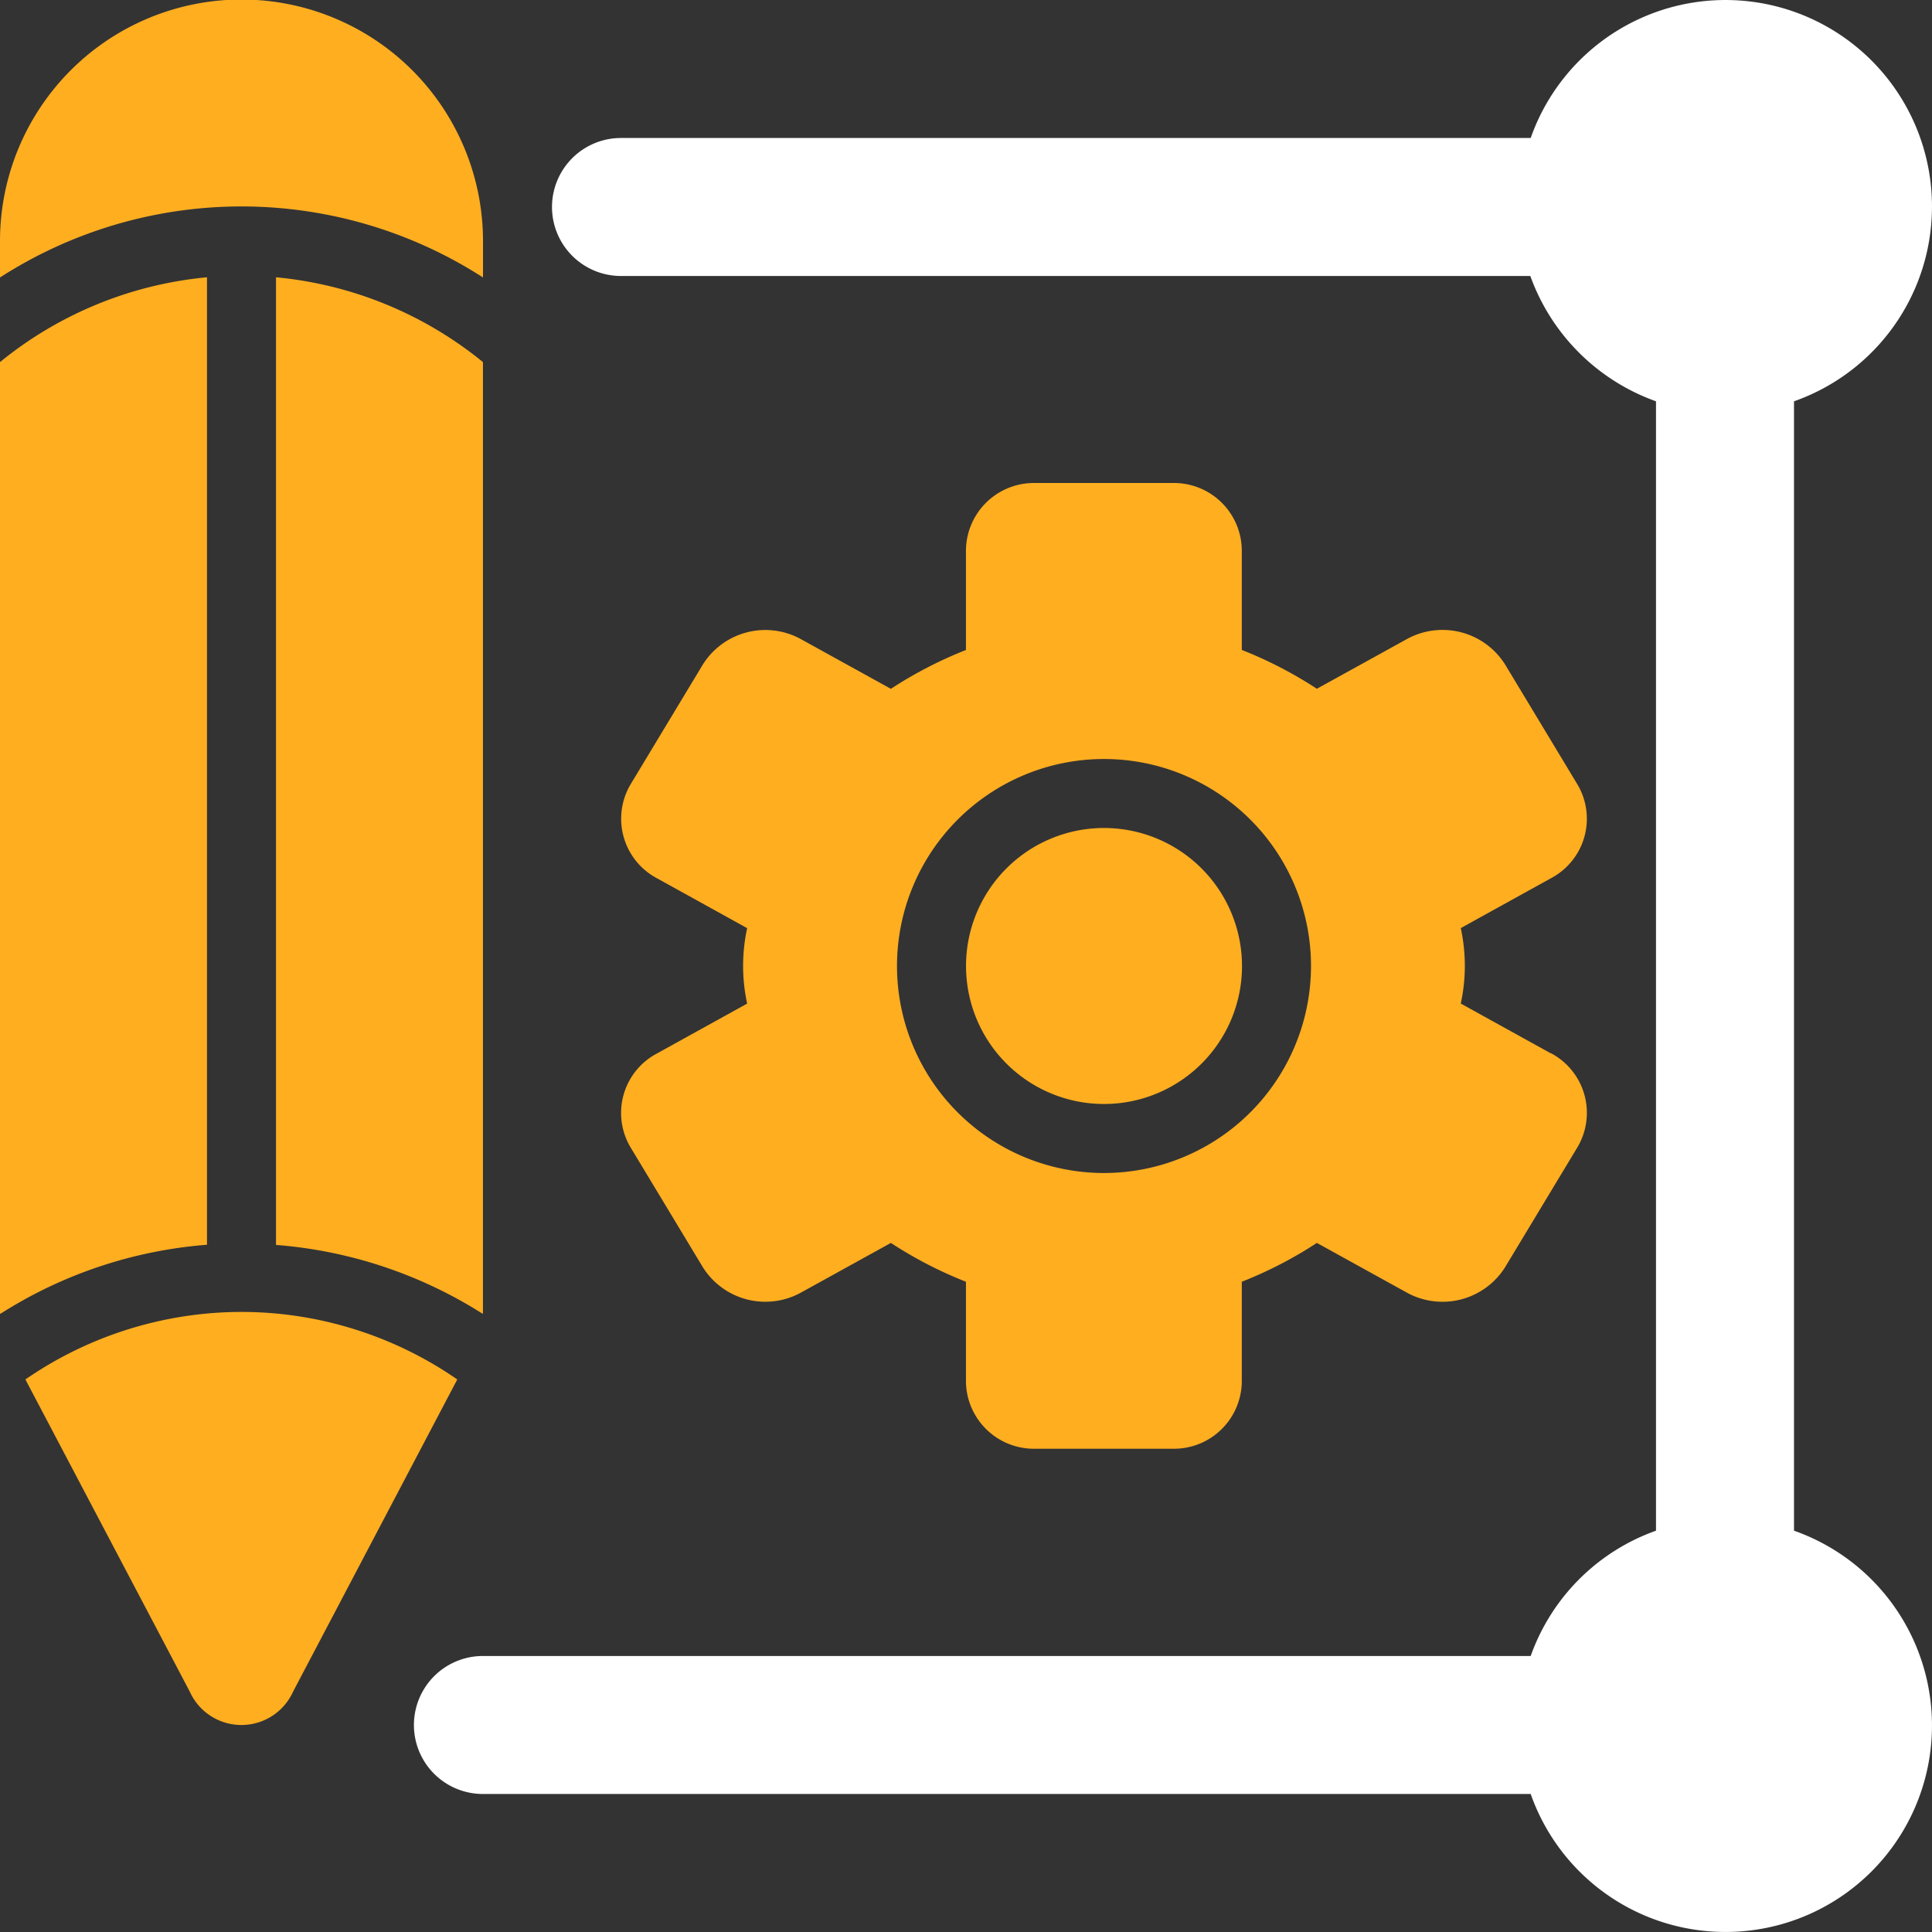
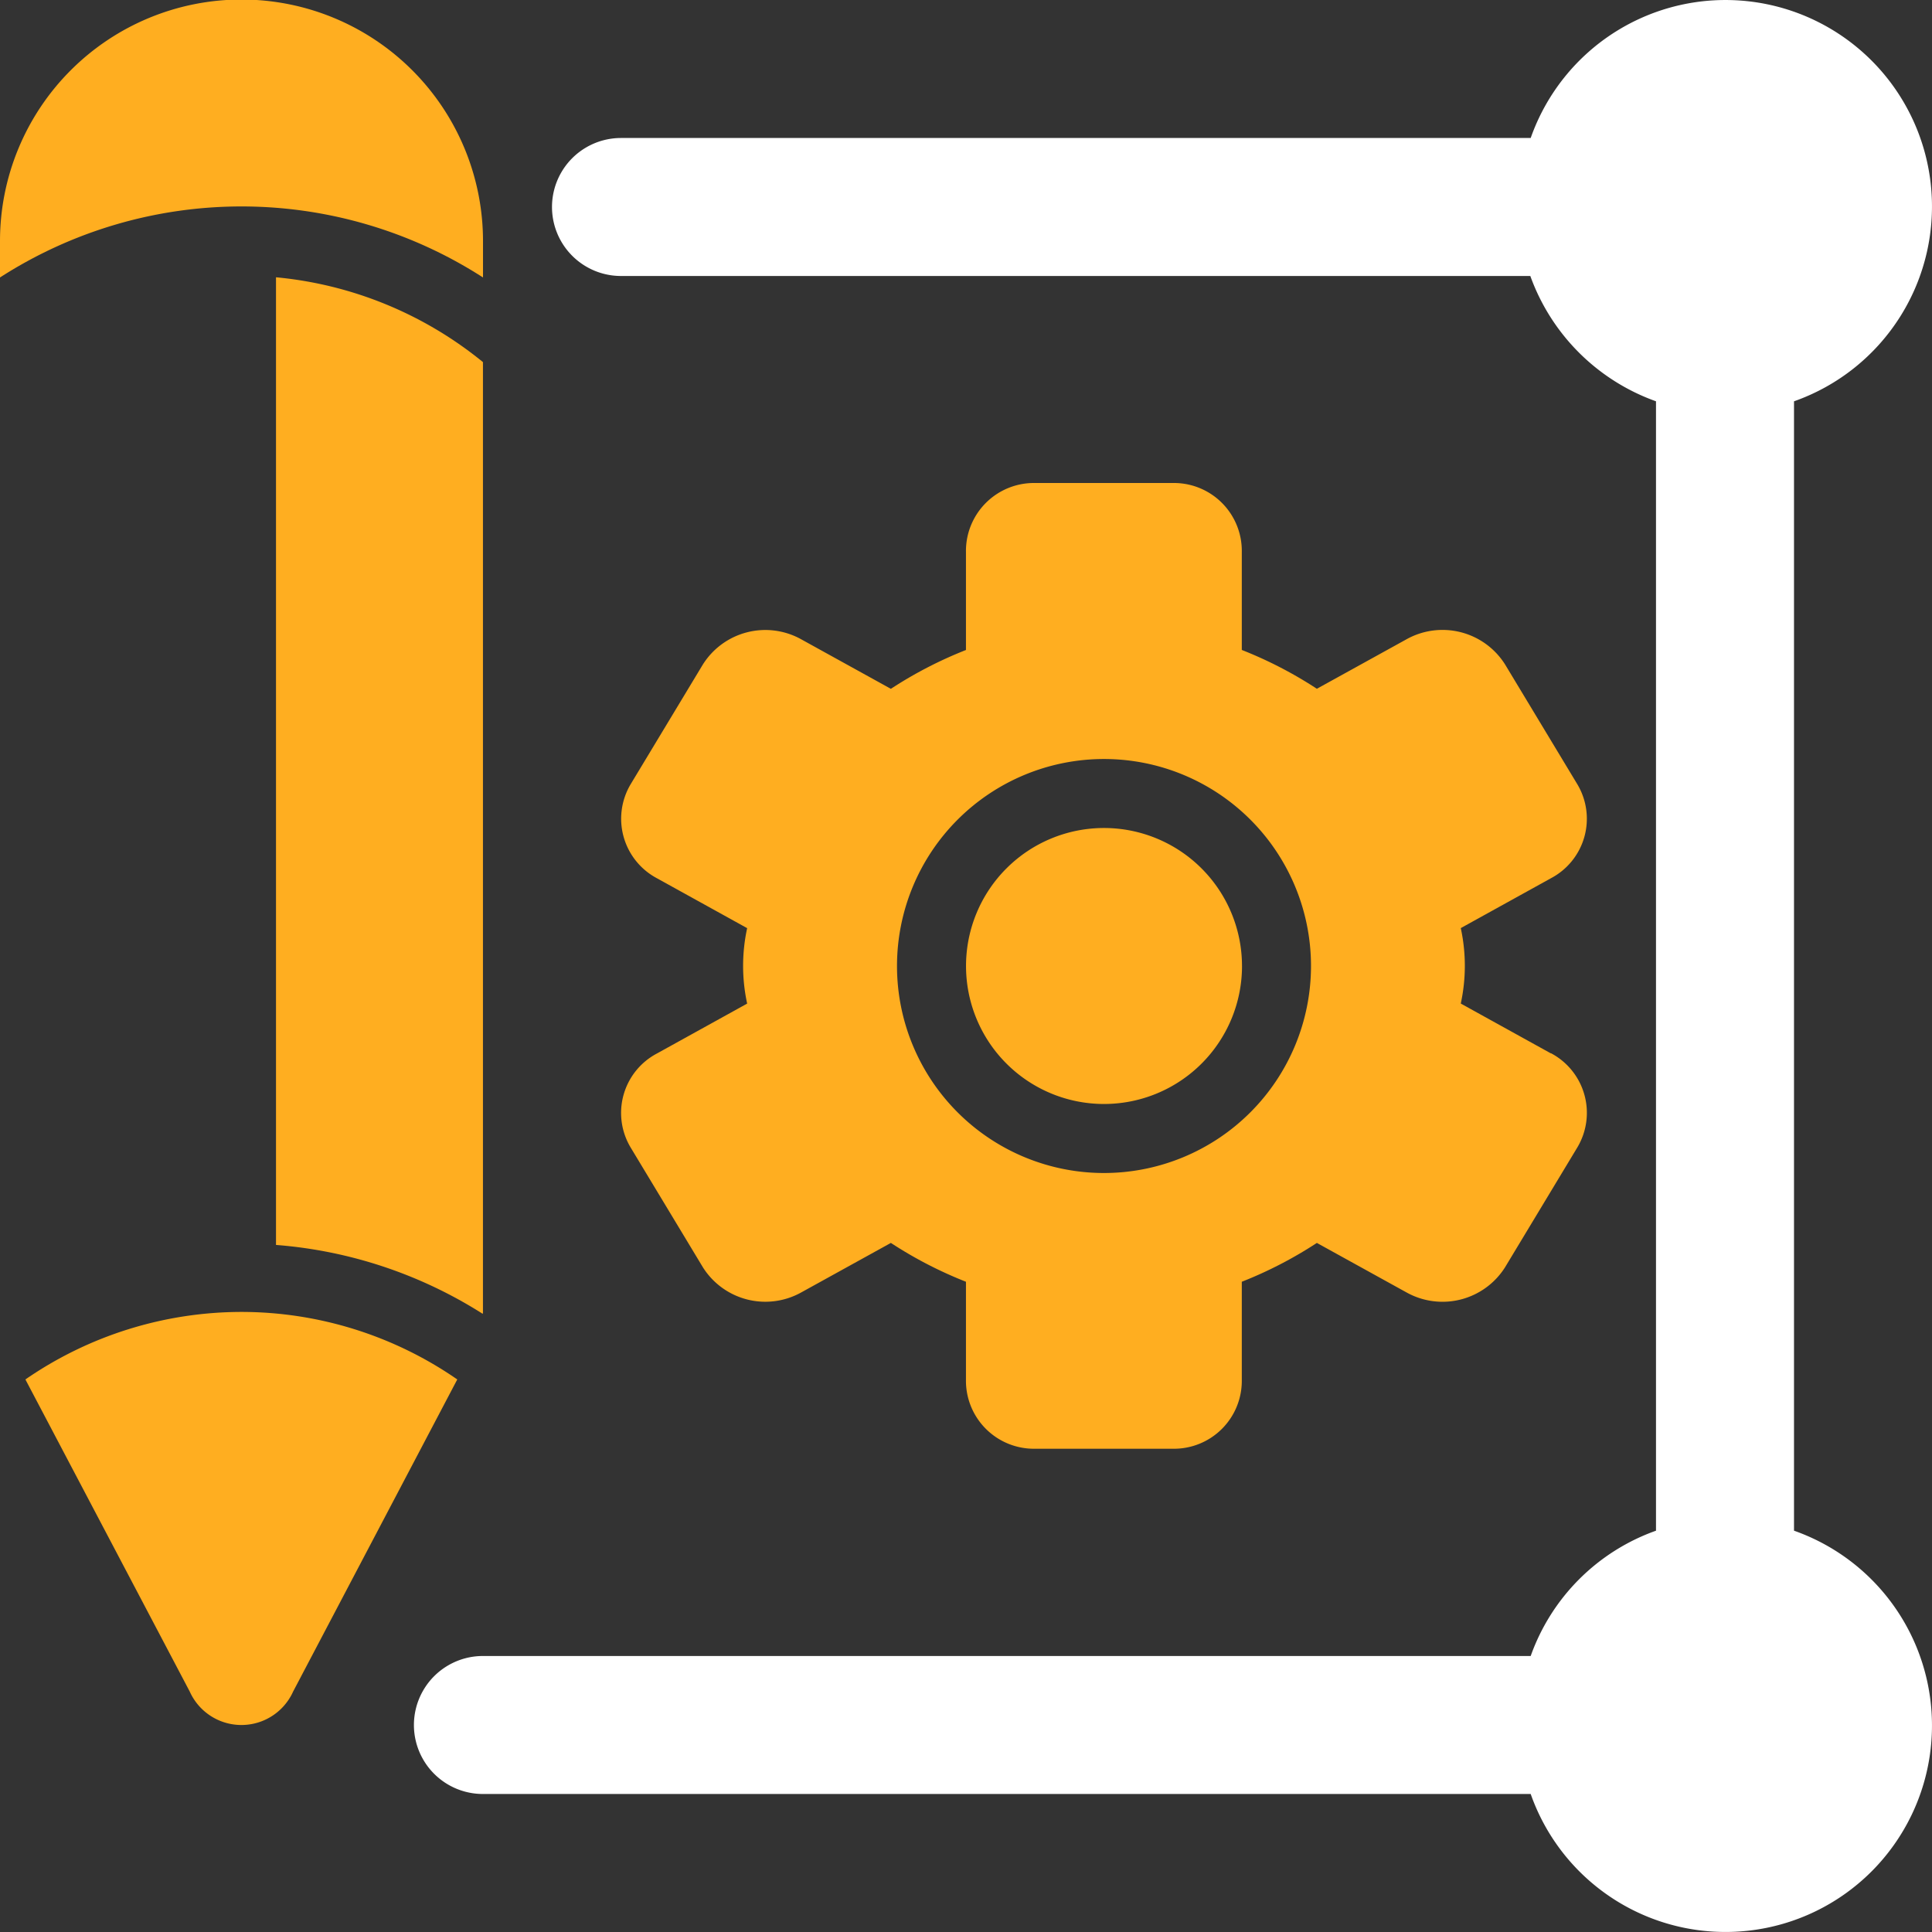
<svg xmlns="http://www.w3.org/2000/svg" id="noun-engineering-process-5268726" width="114.931" height="114.931" viewBox="0 0 114.931 114.931">
  <rect x="0" y="0" width="114.931" height="114.931" fill="#333333" stroke="none" />
  <defs>
    <style>
      .cls-1 {
        fill: #fff;
      }

      .cls-2 {
        fill: #ffae20;
      }
    </style>
  </defs>
  <path id="Path_503" data-name="Path 503" class="cls-1" d="M382.094,166.058V98.873A12.284,12.284,0,1,0,366.43,83.209H312.314a4.1,4.1,0,0,0,0,8.209h54.094a12.357,12.357,0,0,0,7.476,7.454v67.186a12.268,12.268,0,0,0-7.454,7.454H304.1a4.1,4.1,0,1,0,0,8.209H366.43a12.284,12.284,0,1,0,15.663-15.664Z" transform="translate(-275.372 -75)" />
  <path id="Path_504" data-name="Path 504" class="cls-2" d="M101.65,788a22.66,22.66,0,0,0-12.85,4.017l9.775,18.564a3.371,3.371,0,0,0,6.152,0l9.764-18.564A22.574,22.574,0,0,0,101.65,788Z" transform="translate(-87.289 -709.956)" />
-   <path id="Path_505" data-name="Path 505" class="cls-2" d="M87.314,283.253V225.7A22.825,22.825,0,0,0,75,230.746v56.535c0,.033.011.055.011.088a26.711,26.711,0,0,1,12.3-4.116Z" transform="translate(-75 -209.205)" />
  <path id="Path_506" data-name="Path 506" class="cls-2" d="M75,89.339v2.167a26.537,26.537,0,0,1,28.733,0V89.339a14.366,14.366,0,0,0-28.733,0Z" transform="translate(-75 -75)" />
  <path id="Path_507" data-name="Path 507" class="cls-2" d="M225,225.7v57.564a26.781,26.781,0,0,1,12.3,4.1c0-.033.011-.055.011-.088V230.746A22.825,22.825,0,0,0,225,225.7Z" transform="translate(-208.581 -209.205)" />
  <path id="Path_508" data-name="Path 508" class="cls-2" d="M467.737,371.432l-5.363-2.966a10.579,10.579,0,0,0,0-4.488l5.363-2.966a4,4,0,0,0,1.565-5.6l-4.291-7.115a4.4,4.4,0,0,0-5.867-1.5l-5.331,2.944a24.609,24.609,0,0,0-4.466-2.31V341.6a4.038,4.038,0,0,0-4.1-4.1h-8.209a4.044,4.044,0,0,0-4.1,4.1v5.834a24.6,24.6,0,0,0-4.466,2.31l-5.331-2.944a4.391,4.391,0,0,0-5.856,1.5l-4.291,7.115a4.01,4.01,0,0,0,1.565,5.6l5.363,2.966a10.575,10.575,0,0,0,0,4.488l-5.363,2.966a4,4,0,0,0-1.565,5.6l4.291,7.115a4.391,4.391,0,0,0,5.856,1.5l5.331-2.944a24.605,24.605,0,0,0,4.466,2.31v5.834a4.044,4.044,0,0,0,4.1,4.1h8.209a4.038,4.038,0,0,0,4.1-4.1v-5.834a24.606,24.606,0,0,0,4.466-2.31l5.331,2.944a4.4,4.4,0,0,0,5.867-1.5l4.291-7.115a4.014,4.014,0,0,0-1.565-5.615Zm-26.587,7.115a12.314,12.314,0,1,1,12.314-12.314A12.319,12.319,0,0,1,441.15,378.547Z" transform="translate(-375.475 -308.767)" />
  <path id="Path_509" data-name="Path 509" class="cls-2" d="M616.419,533.209A8.209,8.209,0,1,1,608.209,525a8.212,8.212,0,0,1,8.209,8.209" transform="translate(-542.534 -475.744)" />
</svg>